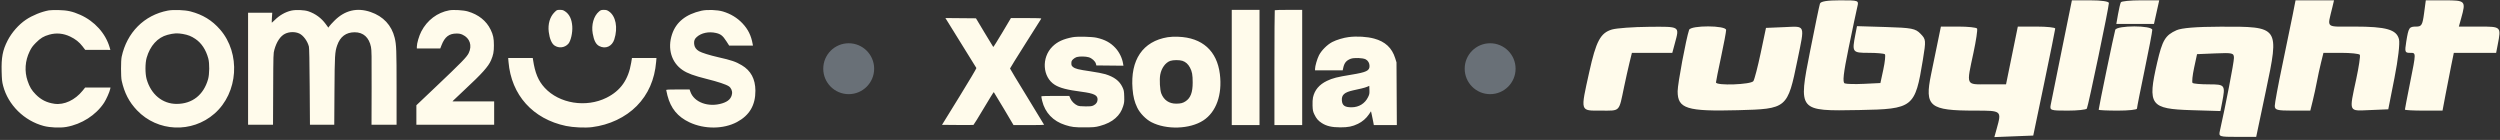
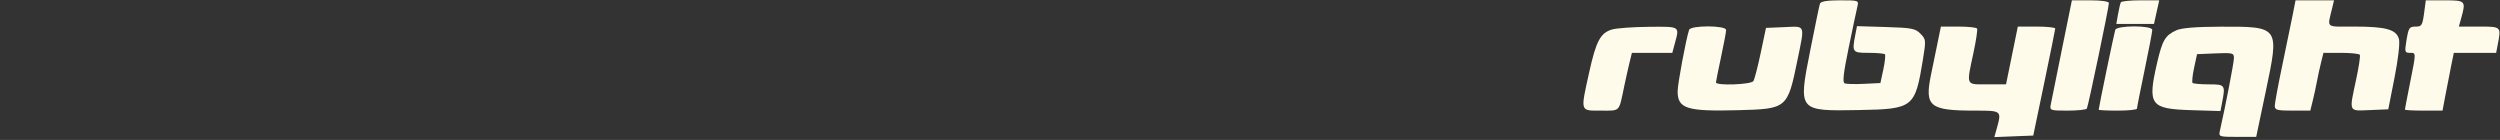
<svg xmlns="http://www.w3.org/2000/svg" width="786" height="44" viewBox="0 0 786 44" fill="none">
  <rect x="0" y="0" width="786" height="44" fill="#333333" stroke="none" />
-   <path fill-rule="evenodd" clip-rule="evenodd" d="M15.374 3.256C13.016 3.684 10.166 4.845 8.159 6.193C5.865 7.735 3.675 10.228 2.369 12.785C0.836 15.785 0.402 18.057 0.517 22.489C0.586 25.111 0.647 25.698 0.987 27.002C2.556 33.002 7.611 37.986 13.774 39.609C15.709 40.119 18.906 40.255 20.858 39.91C25.692 39.057 30.174 36.186 32.724 32.307C33.398 31.282 34.449 28.925 34.639 28.013L34.74 27.526H30.752H26.764L25.997 28.482C23.608 31.459 20.171 33.064 17.122 32.627C14.699 32.279 12.908 31.386 11.233 29.687C9.943 28.381 9.328 27.354 8.669 25.409C7.649 22.395 7.881 19.094 9.321 16.156C9.904 14.965 10.246 14.493 11.292 13.435C12.72 11.99 13.723 11.385 15.527 10.882C17.717 10.272 19.913 10.476 22.044 11.487C23.692 12.269 24.927 13.243 25.931 14.553L26.787 15.67L30.743 15.68L34.7 15.69L34.473 14.903C33.201 10.503 29.745 6.671 25.24 4.667C22.823 3.591 21.115 3.216 18.413 3.165C17.149 3.141 15.782 3.182 15.374 3.256ZM52.739 3.334C45.343 4.749 39.885 10.22 38.246 17.862C37.983 19.09 37.987 24.157 38.253 25.354C39.111 29.221 40.573 32.051 43.065 34.67C49.545 41.481 60.33 41.947 67.437 35.723C74.923 29.166 75.737 16.791 69.176 9.263C66.673 6.39 63.757 4.607 59.913 3.597C58.092 3.119 54.544 2.989 52.739 3.334ZM91.583 3.337C89.686 3.768 87.833 4.831 86.322 6.355C85.889 6.792 85.501 7.149 85.46 7.149C85.419 7.149 85.433 6.441 85.49 5.576L85.594 4.003H81.795H77.995V21.608V39.213H81.916H85.836L85.885 28.013C85.933 16.943 85.938 16.799 86.266 15.615C86.95 13.147 88.139 11.363 89.586 10.634C90.936 9.954 92.795 9.92 94.124 10.551C95.385 11.149 96.689 12.937 97.121 14.658C97.231 15.098 97.312 19.258 97.367 27.264L97.449 39.213H101.27H105.09L105.157 28.613C105.229 17.324 105.286 16.364 106.001 14.278C106.944 11.528 108.789 10.146 111.517 10.146C114.228 10.146 116.027 11.764 116.632 14.748C116.838 15.765 116.864 17.407 116.837 27.564L116.806 39.213H120.744H124.683V27.595C124.683 15.668 124.622 14.079 124.083 11.874C123.125 7.954 120.507 5.145 116.538 3.78C112.247 2.305 108.374 3.239 105.105 6.539C104.405 7.245 103.698 8.019 103.535 8.258L103.236 8.693L102.402 7.553C101.03 5.677 99.187 4.321 96.978 3.563C95.698 3.123 93.015 3.011 91.583 3.337ZM141.243 3.25C137.492 3.936 134.309 6.339 132.465 9.875C131.754 11.237 131.056 13.61 131.056 14.66V15.24H134.738H138.42L138.818 14.213C139.842 11.577 141.2 10.531 143.588 10.542C144.381 10.545 144.829 10.637 145.442 10.92C147.724 11.977 148.506 14.321 147.365 16.683C146.754 17.947 145.149 19.59 136.725 27.577L130.908 33.093V36.153V39.213H143.135H155.363V35.542V31.871H148.819H142.274L142.557 31.551C142.712 31.374 144.306 29.867 146.1 28.201C151.556 23.134 153.535 20.923 154.384 18.947C155.098 17.286 155.284 16.319 155.284 14.266C155.283 12.043 155.063 10.98 154.258 9.322C152.909 6.541 150.427 4.562 147.07 3.591C145.673 3.187 142.575 3.006 141.243 3.25ZM174.339 3.849C172.884 5.281 172.213 7.584 172.529 10.059C172.799 12.167 173.451 13.706 174.328 14.303C175.703 15.24 177.511 15.027 178.658 13.793C179.446 12.945 180.059 10.279 179.923 8.286C179.771 6.05 179.033 4.498 177.69 3.591C177.066 3.169 176.843 3.104 176.032 3.104C175.109 3.104 175.085 3.114 174.339 3.849ZM188.315 3.635C186.663 5.034 185.871 7.811 186.348 10.53C186.738 12.76 187.354 13.943 188.404 14.485C190.375 15.502 192.427 14.595 193.134 12.393C194.319 8.703 193.611 5.029 191.433 3.57C190.842 3.175 190.598 3.104 189.835 3.107C189.024 3.109 188.872 3.162 188.315 3.635ZM220.504 3.378C215.628 4.49 212.579 6.936 211.298 10.764C209.787 15.278 211.086 19.663 214.641 22.052C216.16 23.073 218.204 23.823 222.134 24.804C225.732 25.701 228.255 26.538 229.139 27.128C229.845 27.599 230.273 28.571 230.156 29.436C229.952 30.938 229.002 31.884 227.094 32.484C222.786 33.839 218.233 32.197 217.062 28.864L216.803 28.125H213.132C210.097 28.125 209.462 28.162 209.462 28.334C209.462 28.448 209.632 29.207 209.841 30.02C210.881 34.07 213.051 36.715 216.773 38.464C221.464 40.67 227.46 40.635 231.694 38.376C235.639 36.272 237.528 33.059 237.5 28.5C237.477 24.834 236.073 22.213 233.221 20.516C231.327 19.388 230.007 18.937 225.839 17.994C223.153 17.387 220.632 16.6 219.777 16.101C218.839 15.555 218.316 14.78 218.238 13.819C218.155 12.808 218.368 12.244 219.07 11.621C220.515 10.338 222.823 9.854 225.076 10.361C226.59 10.701 227.241 11.214 228.359 12.949L229.248 14.328L232.987 14.335L236.726 14.341L236.64 13.854C236.163 11.161 235.196 9.202 233.416 7.324C231.777 5.592 229.708 4.34 227.29 3.614C225.52 3.082 222.292 2.97 220.504 3.378ZM57.441 10.67C59.127 10.967 60.15 11.37 61.44 12.246C63.363 13.551 64.738 15.636 65.489 18.387C65.904 19.904 65.869 23.322 65.423 24.894C64.017 29.853 60.448 32.66 55.54 32.668C51.088 32.674 47.462 29.687 46.102 24.893C45.618 23.188 45.615 19.887 46.096 18.193C47.172 14.402 49.566 11.763 52.666 10.951C54.626 10.438 55.749 10.372 57.441 10.67ZM159.876 19.473C160.754 29.88 167.517 37.408 177.956 39.597C180.213 40.07 183.958 40.243 186.128 39.973C191.601 39.292 196.666 36.893 200.203 33.305C203.78 29.677 205.833 25.005 206.291 19.454L206.392 18.237H202.54H198.688L198.443 19.726C197.57 25.04 195.121 28.517 190.695 30.727C184.275 33.933 175.837 32.577 171.253 27.601C169.238 25.413 168.201 22.925 167.587 18.799L167.503 18.237H163.637H159.771L159.876 19.473Z" fill="#FFFBEB" />
-   <circle cx="266.833" cy="21.602" r="8" fill="#697077" />
-   <path fill-rule="evenodd" clip-rule="evenodd" d="M387.264 21.216V39.331H391.628H395.992V21.216V3.102H391.628H387.264V21.216ZM400.787 3.209C400.728 3.268 400.68 11.42 400.68 21.324V39.331H405.044H409.408V21.216V3.102H405.152C402.81 3.102 400.847 3.15 400.787 3.209ZM297.61 6.279C298.033 6.948 306.811 21.111 306.978 21.392C307.035 21.489 304.626 25.547 301.624 30.41L296.167 39.251L301.022 39.293C303.693 39.317 305.959 39.305 306.058 39.268C306.156 39.23 307.612 36.882 309.292 34.049C310.972 31.217 312.393 28.927 312.449 28.96C312.505 28.994 313.924 31.339 315.601 34.173L318.651 39.324L323.459 39.328C326.104 39.33 328.268 39.288 328.268 39.236C328.268 39.184 325.856 35.217 322.908 30.42C319.96 25.624 317.549 21.627 317.551 21.538C317.553 21.45 319.733 17.936 322.396 13.729C325.06 9.522 327.293 5.99 327.359 5.879C327.454 5.72 326.471 5.678 322.657 5.678H317.835L315.107 10.269C313.606 12.794 312.335 14.819 312.282 14.77C312.229 14.72 310.983 12.672 309.514 10.219L306.842 5.758L302.035 5.716L297.227 5.673L297.61 6.279ZM337.231 11.699C334.284 12.26 332.431 13.119 330.893 14.636C327.376 18.107 327.745 24.238 331.616 26.66C333.222 27.664 335.506 28.256 340.108 28.858C343.892 29.354 345.078 29.919 345.078 31.229C345.078 32.04 344.674 32.68 343.903 33.089C343.3 33.41 342.991 33.451 341.279 33.445C339.801 33.439 339.195 33.371 338.73 33.16C337.801 32.738 336.911 31.849 336.526 30.957L336.179 30.153H331.829C329.436 30.153 327.447 30.207 327.409 30.274C327.37 30.34 327.478 30.974 327.648 31.683C328.543 35.415 331.099 38.103 334.895 39.301C336.974 39.957 337.794 40.056 341.037 40.042C343.908 40.03 344.331 39.991 345.784 39.604C347.857 39.052 349.502 38.23 350.702 37.149C351.922 36.049 352.603 34.992 353.11 33.413C353.46 32.321 353.503 31.936 353.454 30.314C353.403 28.628 353.352 28.365 352.881 27.371C351.967 25.44 350.324 24.196 347.542 23.328C346.808 23.099 344.688 22.692 342.83 22.422C338.995 21.867 338.026 21.623 337.327 21.037C336.912 20.689 336.835 20.51 336.835 19.898C336.835 19.291 336.922 19.084 337.367 18.64C337.661 18.349 338.188 18.03 338.539 17.933C339.46 17.678 341.327 17.714 342.31 18.005C343.307 18.3 344.349 19.245 344.557 20.043L344.694 20.572L348.948 20.615L353.202 20.658L353.098 20.011C352.811 18.226 351.899 16.369 350.654 15.037C349.112 13.387 347.381 12.453 344.772 11.863C343.262 11.521 338.686 11.422 337.231 11.699ZM367.131 11.697C359.298 12.979 355.328 18.816 356.073 27.957C356.272 30.397 356.691 32.062 357.553 33.847C358.396 35.593 360.256 37.508 361.975 38.4C366.714 40.861 374.069 40.624 378.306 37.874C382.374 35.234 384.326 29.789 383.529 23.31C382.628 15.988 378.005 11.832 370.454 11.557C369.187 11.511 367.949 11.563 367.131 11.697ZM424.036 11.656C422.407 11.859 420.197 12.522 418.876 13.204C417.287 14.025 415.46 15.849 414.68 17.394C414.1 18.543 413.452 20.788 413.45 21.659L413.449 22.102H417.799H422.15L422.325 21.289C422.652 19.773 423.295 18.998 424.658 18.48C425.693 18.086 428.47 18.186 429.355 18.648C430.116 19.046 430.582 19.844 430.582 20.749C430.582 22.24 429.6 22.711 424.877 23.482C420.343 24.222 418.996 24.563 417.2 25.422C414.761 26.59 413.321 28.299 412.801 30.648C412.684 31.175 412.628 32.239 412.666 33.224C412.722 34.686 412.794 35.038 413.225 35.95C413.859 37.289 414.429 37.953 415.584 38.696C417.055 39.644 418.751 40.037 421.369 40.039C423.884 40.04 425.177 39.783 426.941 38.931C428.342 38.255 429.547 37.214 430.395 35.948L431.041 34.985L431.287 36.071C431.422 36.669 431.622 37.647 431.732 38.244L431.931 39.331H435.549H439.167L439.112 29.469L439.057 19.606L438.646 18.292C437.634 15.054 435.508 13.073 432.037 12.133C429.783 11.522 426.623 11.334 424.036 11.656ZM371.768 19.128C372.791 19.475 373.549 20.156 374.125 21.244C374.798 22.516 374.98 23.519 374.98 25.957C374.98 29.056 374.314 30.81 372.746 31.844C371.882 32.413 371.216 32.581 369.787 32.588C367.578 32.598 365.915 31.47 365.119 29.42C364.673 28.273 364.49 25.044 364.78 23.471C365.163 21.399 366.416 19.677 367.93 19.142C368.822 18.827 370.86 18.819 371.768 19.128ZM430.099 30.576C429.125 32.547 427.25 33.708 425.001 33.731C422.828 33.754 422 33.187 421.885 31.597C421.757 29.839 422.659 29.023 425.41 28.409C426.165 28.24 427.329 27.981 427.996 27.833C428.662 27.685 429.499 27.434 429.854 27.276L430.501 26.989L430.549 28.279C430.591 29.447 430.548 29.667 430.099 30.576Z" fill="#FFFBEB" />
-   <circle cx="468.5" cy="21.602" r="8" fill="#697077" />
  <path fill-rule="evenodd" clip-rule="evenodd" d="M572.195 1.134C572 1.702 570.611 8.392 569.108 16.001C565.35 35.034 565.283 34.953 584.556 34.598C601.523 34.284 602.1 33.831 604.543 18.863C605.562 12.621 605.543 12.398 603.807 10.609C602.21 8.964 601.065 8.742 592.929 8.496L583.837 8.222L583.323 10.869C582.238 16.449 582.357 16.614 587.487 16.614C590.062 16.614 592.365 16.818 592.608 17.066C592.85 17.316 592.632 19.452 592.124 21.814L591.2 26.109L586.086 26.357C583.272 26.494 580.527 26.431 579.985 26.217C579.241 25.924 579.546 23.166 581.226 14.993C582.451 9.034 583.676 3.246 583.948 2.13C584.44 0.112 584.411 0.102 578.496 0.102C574.463 0.102 572.435 0.433 572.195 1.134ZM648.254 15.584C646.521 24.097 644.945 31.898 644.75 32.92C644.411 34.705 644.618 34.778 650.059 34.778C653.174 34.778 655.894 34.49 656.105 34.139C656.534 33.425 663.037 2.294 663.037 0.955C663.037 0.446 660.693 0.102 657.221 0.103L651.404 0.105L648.254 15.584ZM666.8 0.721C666.611 1.062 666.213 2.734 665.914 4.436L665.371 7.532H671.29H677.208L678.034 3.817L678.861 0.102H673.002C669.78 0.102 666.989 0.38 666.8 0.721ZM720.786 4.849C720.272 7.46 718.802 14.591 717.519 20.697C716.237 26.801 715.186 32.468 715.186 33.287C715.186 34.581 715.922 34.778 720.771 34.778H726.357L727.124 31.682C727.546 29.979 728.131 27.285 728.424 25.696C728.717 24.107 729.303 21.413 729.725 19.71L730.492 16.614H736.03C739.076 16.614 741.733 16.892 741.934 17.233C742.136 17.574 741.624 21.01 740.797 24.87C738.527 35.467 738.274 34.891 745.064 34.608L750.872 34.365L752.828 24.457C753.961 18.718 754.557 13.629 754.245 12.362C753.489 9.29 750.231 8.358 740.252 8.358C730.867 8.358 731.688 9.062 733.275 2.372L733.813 0.102H727.766H721.719L720.786 4.849ZM762.121 4.23C761.637 7.85 761.337 8.358 759.686 8.358C757.423 8.358 757.248 8.62 756.526 13.105C756.013 16.299 756.113 16.614 757.638 16.614C759.678 16.614 759.675 16.27 757.708 26.109C756.826 30.522 756.104 34.279 756.104 34.456C756.104 34.633 758.764 34.778 762.016 34.778H767.929L768.902 29.617C769.436 26.78 770.235 22.693 770.677 20.536L771.48 16.614H778.133H784.786L785.287 14.034C786.395 8.331 786.422 8.358 779.426 8.358H773.064L773.81 5.68C775.32 0.262 775.171 0.102 768.615 0.102H762.673L762.121 4.23ZM506.794 9.28C503.186 10.352 501.804 12.942 499.656 22.661C496.862 35.298 496.704 34.778 503.326 34.778C509.503 34.778 508.934 35.358 510.606 27.347C511.128 24.85 511.896 21.413 512.312 19.71L513.07 16.614H519.42H525.769L526.604 13.518C528.041 8.194 528.294 8.351 518.423 8.432C513.459 8.473 508.226 8.855 506.794 9.28ZM531.056 9.39C530.097 12.19 527.449 26.359 527.449 28.695C527.449 34.17 530.325 35.071 546.445 34.647C561.872 34.242 562.002 34.132 565.118 18.898C567.452 7.488 567.752 8.244 560.994 8.528L555.225 8.771L553.573 16.614C552.663 20.928 551.627 24.922 551.27 25.489C550.565 26.611 539.47 27 539.501 25.902C539.511 25.561 540.233 21.958 541.106 17.895C541.979 13.831 542.693 10.022 542.693 9.432C542.693 7.948 531.564 7.909 531.056 9.39ZM609.331 12.692C608.842 15.077 607.853 19.883 607.132 23.372C605.039 33.514 606.578 34.778 621.017 34.778C629.333 34.778 629.344 34.787 627.783 40.39L627.027 43.102L633.14 42.861L639.254 42.621L642.697 26.109C644.59 17.027 646.15 9.317 646.164 8.977C646.178 8.637 643.537 8.358 640.295 8.358H634.402L632.55 17.44L630.698 26.521H624.805C617.938 26.521 618.202 27.121 620.453 16.614C621.28 12.754 621.792 9.317 621.59 8.977C621.388 8.637 618.747 8.358 615.721 8.358H610.219L609.331 12.692ZM665.036 9.39C664.707 10.342 659.828 33.858 659.828 34.495C659.828 34.651 662.536 34.778 665.845 34.778C669.155 34.778 671.862 34.495 671.862 34.148C671.862 33.801 672.946 28.325 674.269 21.98C675.593 15.636 676.676 9.974 676.676 9.401C676.676 7.946 665.54 7.935 665.036 9.39ZM684.298 9.502C680.759 11.089 679.835 12.639 678.204 19.718C675.128 33.067 675.984 34.241 689.08 34.64L698.111 34.914L698.625 32.266C699.71 26.687 699.591 26.521 694.461 26.521C691.886 26.521 689.583 26.317 689.34 26.069C689.098 25.82 689.316 23.684 689.825 21.322L690.749 17.027L696.549 16.784C701.948 16.559 702.35 16.659 702.35 18.243C702.35 19.631 699.757 33.071 697.925 41.176C697.519 42.974 697.696 43.034 703.426 43.034H709.346L712.391 28.578C716.663 8.299 716.691 8.337 698.085 8.39C690.54 8.411 685.894 8.786 684.298 9.502Z" fill="#FFFBEB" />
</svg>